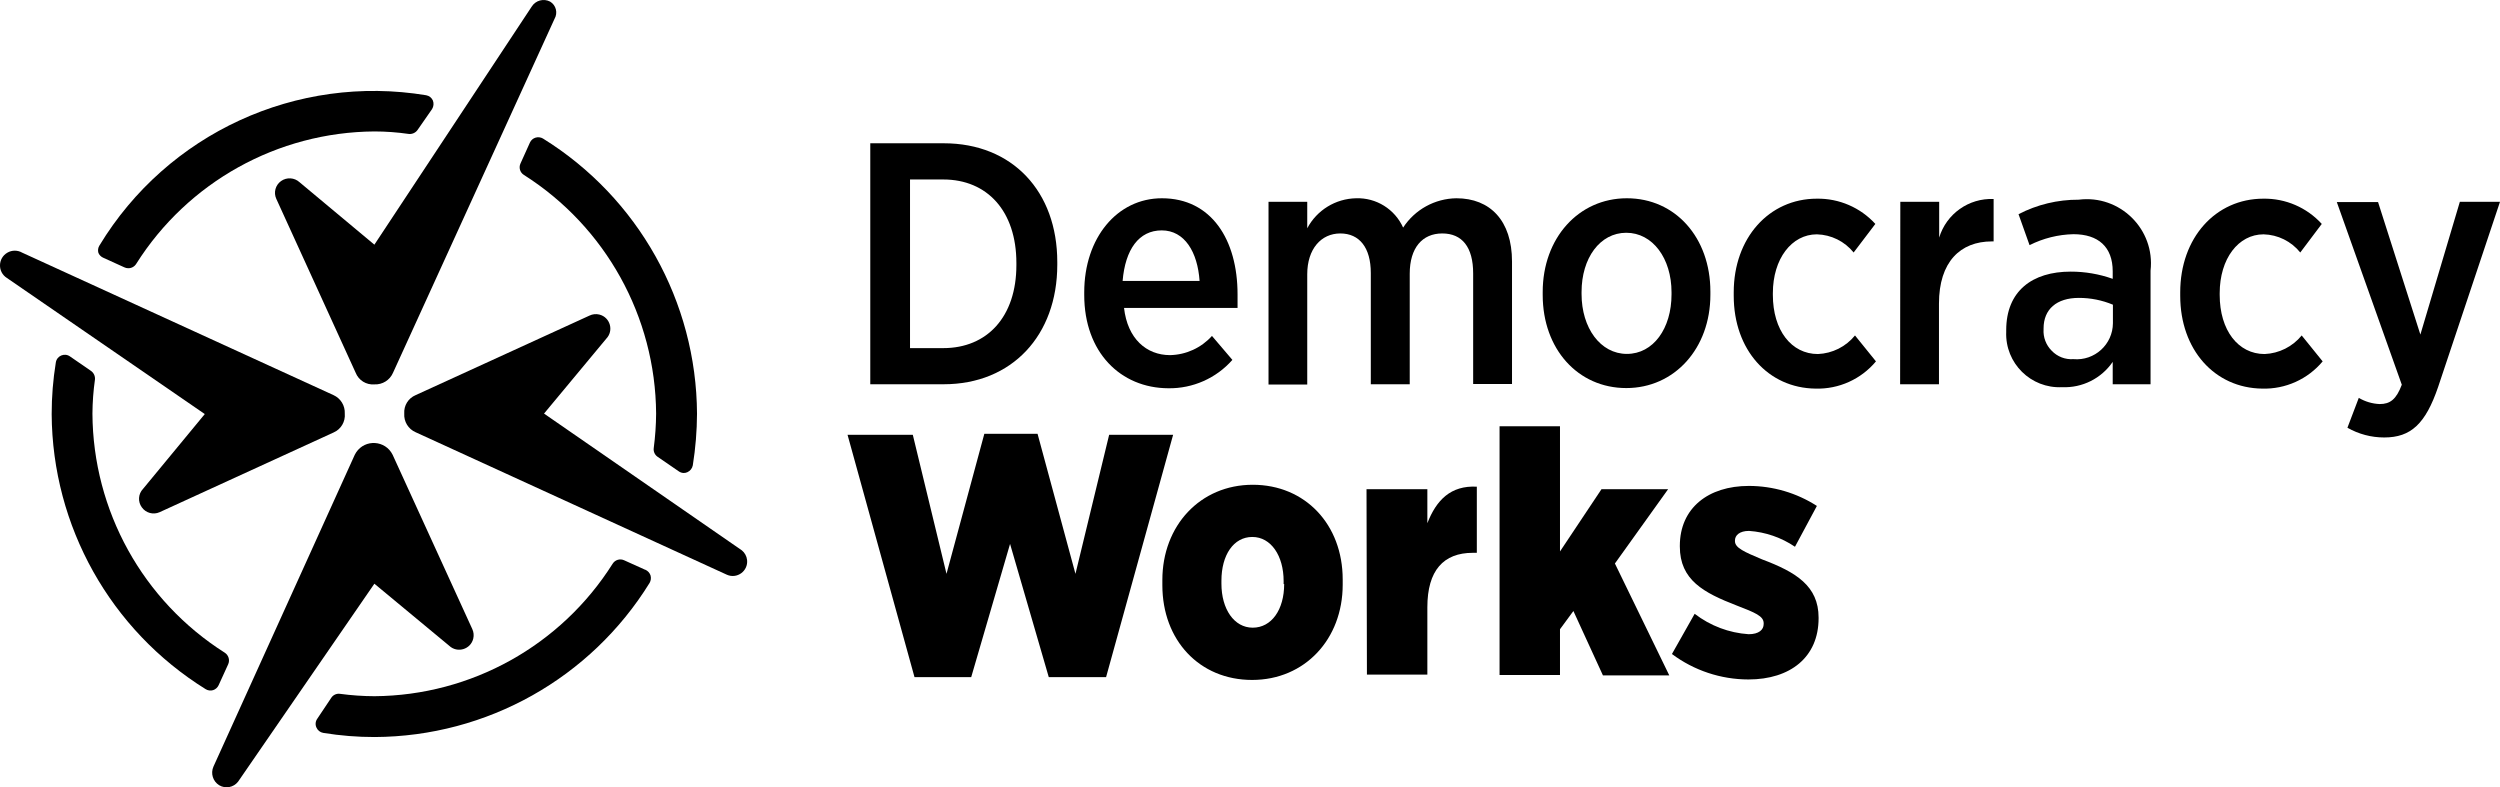
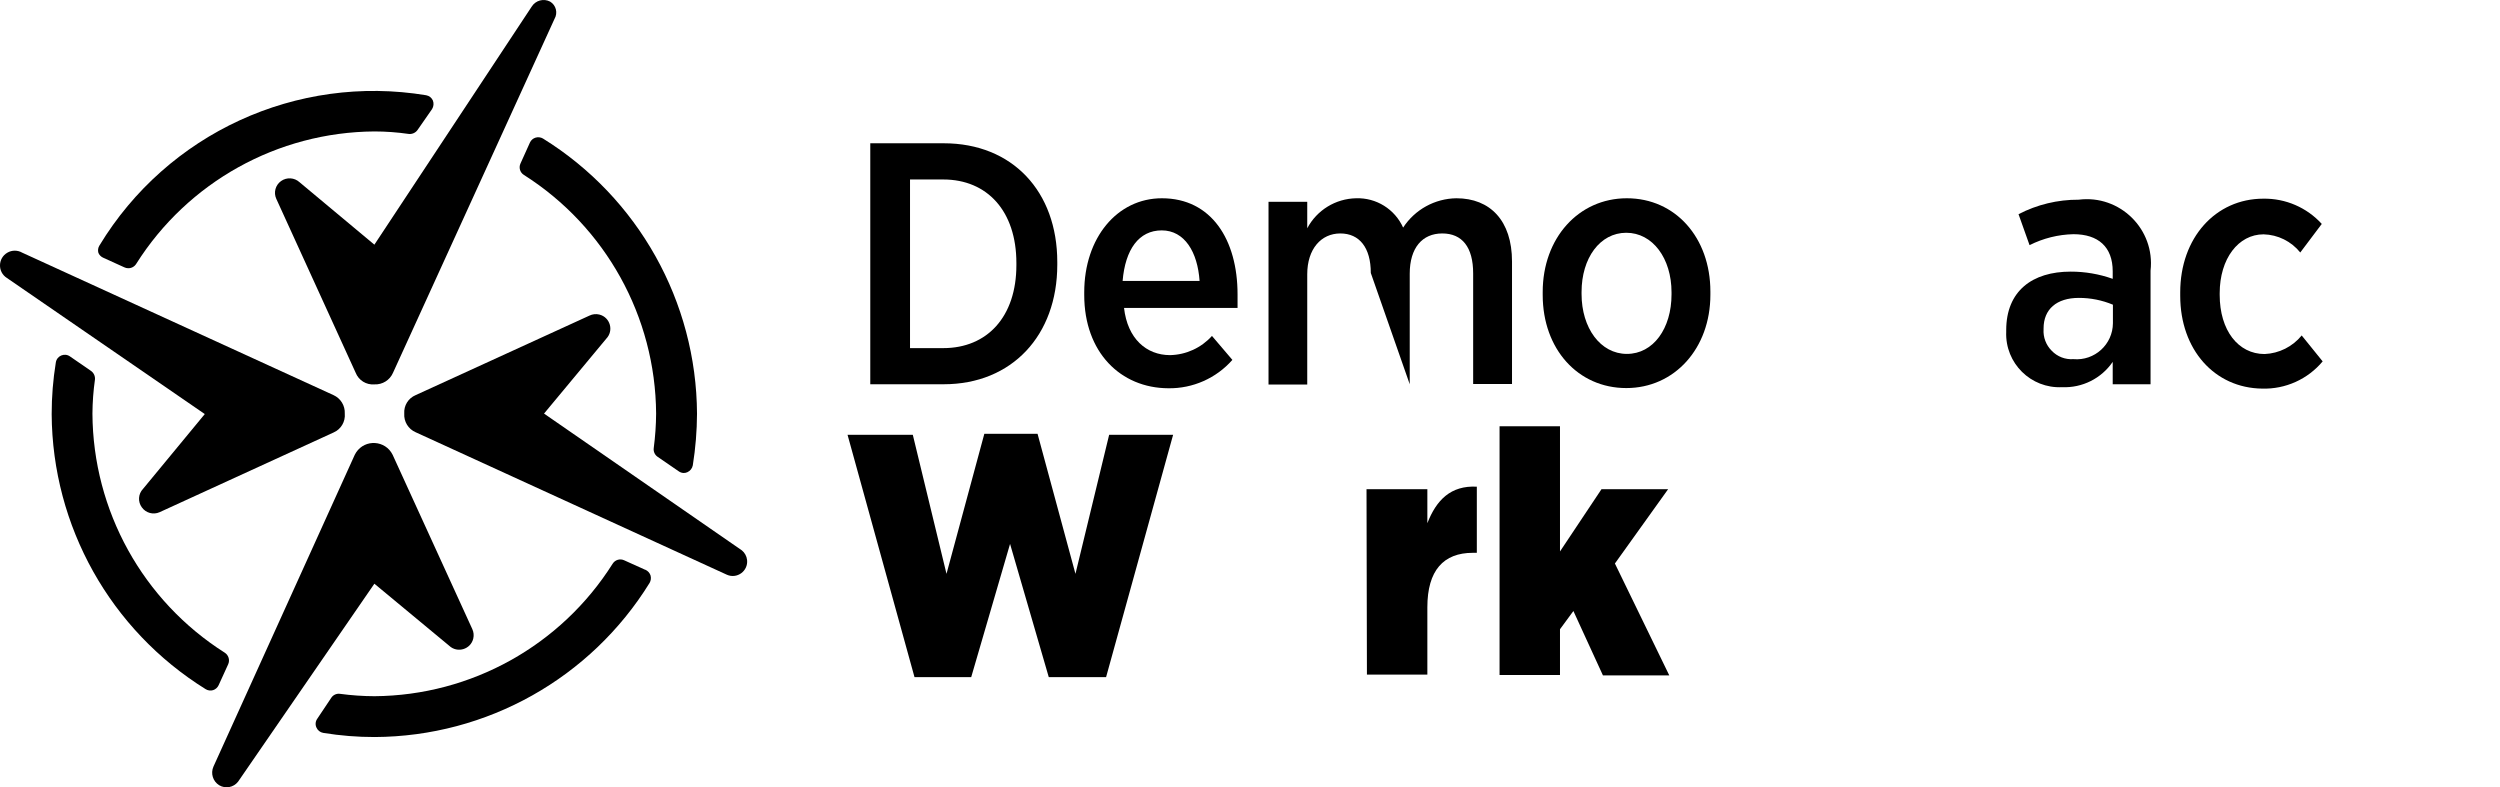
<svg xmlns="http://www.w3.org/2000/svg" viewBox="14.848 15.445 367.363 115.688">
  <path id="Path" class="cls-1" d="M 30.041 53.329 L 33.121 54.729 C 33.296 54.813 33.487 54.858 33.681 54.859 C 34.16 54.871 34.609 54.627 34.861 54.219 C 42.451 42.194 55.641 34.861 69.861 34.759 C 71.554 34.762 73.245 34.886 74.921 35.129 C 75.421 35.18 75.909 34.958 76.201 34.549 L 78.341 31.469 C 78.572 31.094 78.616 30.632 78.461 30.219 C 78.28 29.808 77.904 29.515 77.461 29.439 C 58.452 26.299 39.446 35.042 29.461 51.519 C 29.253 51.847 29.198 52.248 29.311 52.619 C 29.455 52.94 29.716 53.194 30.041 53.329 Z" />
  <path id="Path-2" data-name="Path" class="cls-1" d="M 93.551 35.669 C 93.183 35.777 92.88 36.04 92.721 36.389 L 91.331 39.469 C 91.048 40.075 91.263 40.797 91.831 41.149 C 103.85 48.775 111.17 61.986 111.261 76.219 C 111.249 77.915 111.132 79.608 110.911 81.289 C 110.843 81.79 111.064 82.286 111.481 82.569 L 114.581 84.699 C 114.797 84.855 115.055 84.943 115.321 84.949 C 115.508 84.949 115.692 84.908 115.861 84.829 C 116.27 84.642 116.564 84.27 116.651 83.829 C 117.052 81.319 117.26 78.782 117.271 76.239 C 117.184 59.762 108.632 44.487 94.631 35.799 C 94.304 35.609 93.914 35.562 93.551 35.669 L 93.551 35.669 Z" />
  <path id="Path-3" data-name="Path" class="cls-1" d="M 46.971 116.139 L 48.381 113.049 C 48.651 112.44 48.44 111.724 47.881 111.359 C 35.835 103.724 28.505 90.481 28.431 76.219 C 28.443 74.546 28.566 72.876 28.801 71.219 C 28.852 70.722 28.63 70.237 28.221 69.949 L 25.131 67.819 C 24.322 67.251 23.198 67.732 23.051 68.709 C 22.643 71.222 22.439 73.764 22.441 76.309 C 22.536 92.769 31.078 108.026 45.061 116.709 C 45.388 116.917 45.79 116.972 46.161 116.859 C 46.519 116.741 46.812 116.481 46.971 116.139 Z" />
  <path id="Path-4" data-name="Path" class="cls-1" d="M 109.631 99.159 L 106.551 97.769 C 105.948 97.497 105.236 97.71 104.881 98.269 C 97.293 110.299 84.104 117.64 69.881 117.749 C 68.182 117.743 66.485 117.626 64.801 117.399 C 64.309 117.332 63.821 117.549 63.541 117.959 L 61.471 121.059 C 61.201 121.432 61.151 121.92 61.341 122.339 C 61.516 122.76 61.893 123.061 62.341 123.139 C 64.847 123.548 67.382 123.752 69.921 123.749 C 86.391 123.666 101.656 115.102 110.311 101.089 C 110.498 100.758 110.544 100.366 110.441 99.999 C 110.315 99.62 110.031 99.313 109.661 99.159 L 109.631 99.159 Z" />
  <path id="Path-5" data-name="Path" class="cls-1" d="M 58.861 42.219 C 58.111 41.531 56.982 41.46 56.151 42.049 C 55.317 42.64 55.022 43.742 55.451 44.669 L 67.111 70.219 C 67.552 71.332 68.668 72.027 69.861 71.929 C 71.042 71.988 72.135 71.306 72.601 70.219 L 96.331 18.219 C 96.849 17.338 96.559 16.203 95.681 15.679 C 94.733 15.185 93.565 15.498 92.991 16.399 L 69.861 51.399 L 58.861 42.219 Z" />
  <path id="Path-6" data-name="Path" class="cls-1" d="M 35.861 87.289 C 35.153 88.031 35.082 89.175 35.691 89.999 C 36.28 90.829 37.373 91.126 38.301 90.709 L 63.861 78.999 C 64.955 78.528 65.621 77.406 65.511 76.219 C 65.57 75.063 64.915 73.988 63.861 73.509 L 18.101 52.569 C 17.433 52.184 16.609 52.184 15.941 52.569 C 14.519 53.382 14.476 55.416 15.861 56.289 L 44.941 76.289 L 35.861 87.289 Z" />
  <path id="Path-7" data-name="Path" class="cls-1" d="M 80.861 110.339 C 82.056 111.462 84.018 110.87 84.393 109.274 C 84.502 108.809 84.452 108.322 84.251 107.889 L 72.541 82.269 C 71.485 80.129 68.509 79.935 67.183 81.919 C 67.108 82.032 67.041 82.148 66.981 82.269 L 46.211 128.099 C 45.773 129.092 46.131 130.255 47.051 130.829 C 47.976 131.385 49.17 131.162 49.831 130.309 L 69.861 101.219 L 80.861 110.339 Z" />
  <path id="Path-8" data-name="Path" class="cls-1" d="M 123.861 96.319 L 94.791 76.219 L 103.931 65.219 C 105.075 64.044 104.517 62.072 102.928 61.669 C 102.44 61.546 101.924 61.599 101.471 61.819 L 75.921 73.509 C 74.841 73.961 74.169 75.051 74.251 76.219 C 74.174 77.394 74.842 78.49 75.921 78.959 L 121.661 99.899 C 123.153 100.56 124.801 99.358 124.628 97.735 C 124.568 97.181 124.293 96.672 123.861 96.319 Z" />
  <path id="Shape" class="cls-1" d="M 142.731 36.499 L 153.521 36.499 C 163.621 36.499 170.211 43.579 170.211 53.949 L 170.211 54.349 C 170.211 64.719 163.551 71.909 153.521 71.909 L 142.731 71.909 L 142.731 36.499 Z M 148.571 41.819 L 148.571 66.599 L 153.461 66.599 C 159.911 66.599 164.201 61.989 164.201 54.409 L 164.201 54.089 C 164.201 46.459 159.911 41.819 153.461 41.819 L 148.571 41.819 Z" />
  <path id="Shape-2" data-name="Shape" class="cls-1" d="M 174.171 58.789 L 174.171 58.399 C 174.171 50.399 179.011 44.579 185.581 44.579 C 192.851 44.579 196.701 50.659 196.701 58.699 L 196.701 60.699 L 180.021 60.699 C 180.531 65.209 183.301 67.629 186.781 67.629 C 189.136 67.58 191.365 66.559 192.941 64.809 L 195.941 68.329 C 193.563 71.026 190.126 72.549 186.531 72.499 C 179.511 72.469 174.171 67.219 174.171 58.789 Z M 191.121 56.729 C 190.831 52.479 188.921 49.299 185.561 49.299 C 182.201 49.299 180.201 52.089 179.811 56.729 L 191.121 56.729 Z" />
-   <path id="Path-9" data-name="Path" class="cls-1" d="M 201.251 45.099 L 206.941 45.099 L 206.941 48.989 C 208.355 46.324 211.104 44.635 214.121 44.579 C 217.086 44.481 219.815 46.184 221.031 48.889 C 222.759 46.237 225.696 44.62 228.861 44.579 C 233.811 44.579 237.031 47.869 237.031 53.869 L 237.031 71.869 L 231.321 71.869 L 231.321 55.619 C 231.321 51.769 229.711 49.749 226.781 49.749 C 223.851 49.749 222.001 51.859 222.001 55.669 L 222.001 71.909 L 216.281 71.909 L 216.281 55.559 C 216.281 51.849 214.621 49.749 211.801 49.749 C 208.981 49.749 206.941 52.029 206.941 55.749 L 206.941 71.949 L 201.251 71.949 L 201.251 45.099 Z" />
+   <path id="Path-9" data-name="Path" class="cls-1" d="M 201.251 45.099 L 206.941 45.099 L 206.941 48.989 C 208.355 46.324 211.104 44.635 214.121 44.579 C 217.086 44.481 219.815 46.184 221.031 48.889 C 222.759 46.237 225.696 44.62 228.861 44.579 C 233.811 44.579 237.031 47.869 237.031 53.869 L 237.031 71.869 L 231.321 71.869 L 231.321 55.619 C 231.321 51.769 229.711 49.749 226.781 49.749 C 223.851 49.749 222.001 51.859 222.001 55.669 L 222.001 71.909 L 216.281 55.559 C 216.281 51.849 214.621 49.749 211.801 49.749 C 208.981 49.749 206.941 52.029 206.941 55.749 L 206.941 71.949 L 201.251 71.949 L 201.251 45.099 Z" />
  <path id="Shape-3" data-name="Shape" class="cls-1" d="M 241.541 58.789 L 241.541 58.349 C 241.541 50.449 246.791 44.579 253.911 44.579 C 261.031 44.579 266.181 50.359 266.181 58.289 L 266.181 58.759 C 266.181 66.629 260.921 72.469 253.821 72.469 C 246.721 72.469 241.541 66.739 241.541 58.789 Z M 260.471 58.699 L 260.471 58.399 C 260.471 53.399 257.691 49.649 253.821 49.649 C 249.951 49.649 247.251 53.369 247.251 58.349 L 247.251 58.649 C 247.251 63.649 250.031 67.449 253.911 67.449 C 257.791 67.449 260.471 63.719 260.471 58.699 L 260.471 58.699 Z" />
-   <path id="Path-10" data-name="Path" class="cls-1" d="M 269.611 58.909 L 269.611 58.399 C 269.611 50.399 274.811 44.639 281.831 44.639 C 285.093 44.59 288.221 45.94 290.421 48.349 L 287.231 52.549 C 285.91 50.911 283.935 49.935 281.831 49.879 C 278.131 49.879 275.361 53.459 275.361 58.529 L 275.361 58.779 C 275.361 63.989 278.091 67.469 281.981 67.469 C 284.105 67.383 286.09 66.389 287.431 64.739 L 290.511 68.549 C 288.321 71.173 285.048 72.648 281.631 72.549 C 274.661 72.469 269.611 66.839 269.611 58.909 Z" />
-   <path id="Path-11" data-name="Path" class="cls-1" d="M 294.091 45.099 L 299.801 45.099 L 299.801 50.359 C 300.861 46.865 304.153 44.532 307.801 44.689 L 307.801 50.919 L 307.541 50.919 C 302.911 50.919 299.771 53.919 299.771 60.059 L 299.771 71.909 L 294.061 71.909 L 294.091 45.099 Z" />
  <path id="Shape-4" data-name="Shape" class="cls-1" d="M 309.651 64.219 L 309.651 63.959 C 309.651 58.199 313.491 55.359 319.121 55.359 C 321.227 55.355 323.317 55.714 325.301 56.419 L 325.301 55.319 C 325.301 51.719 323.171 49.859 319.531 49.859 C 317.288 49.909 315.084 50.459 313.081 51.469 L 311.461 46.919 C 314.189 45.506 317.219 44.775 320.291 44.789 C 326.362 44.018 331.552 49.138 330.861 55.219 L 330.861 71.909 L 325.301 71.909 L 325.301 68.619 C 323.631 71.062 320.817 72.469 317.861 72.339 C 313.272 72.566 309.475 68.811 309.651 64.219 Z M 325.331 62.899 L 325.331 60.219 C 323.747 59.557 322.048 59.217 320.331 59.219 C 317.051 59.219 315.141 60.889 315.141 63.709 L 315.141 63.819 C 315.063 64.995 315.497 66.147 316.331 66.979 C 317.157 67.853 318.332 68.308 319.531 68.219 C 322.64 68.495 325.32 66.051 325.331 62.929 L 325.331 62.899 Z" />
  <path id="Path-12" data-name="Path" class="cls-1" d="M 335.221 58.909 L 335.221 58.399 C 335.221 50.399 340.411 44.639 347.441 44.639 C 350.701 44.588 353.826 45.939 356.021 48.349 L 352.861 52.549 C 351.545 50.909 349.573 49.932 347.471 49.879 C 343.761 49.879 341.021 53.459 341.021 58.529 L 341.021 58.779 C 341.021 63.989 343.741 67.469 347.621 67.469 C 349.745 67.381 351.728 66.387 353.071 64.739 L 356.151 68.549 C 353.958 71.175 350.681 72.649 347.261 72.549 C 340.281 72.469 335.221 66.839 335.221 58.909 Z" />
-   <path id="Path-13" data-name="Path" class="cls-1" d="M 376.311 45.099 L 382.211 45.099 L 373.121 72.299 C 371.271 77.719 369.121 79.729 365.201 79.729 C 363.304 79.731 361.439 79.238 359.791 78.299 L 361.461 73.909 C 362.393 74.463 363.448 74.776 364.531 74.819 C 366.051 74.819 366.961 74.159 367.781 71.979 L 358.231 45.139 L 364.291 45.139 L 370.511 64.609 L 376.311 45.099 Z" />
  <polygon id="Path-14" data-name="Path" class="cls-1" points="139.391 79.339 148.981 79.339 153.931 99.769 159.491 79.189 167.311 79.189 172.881 99.769 177.831 79.339 187.231 79.339 177.381 114.949 168.961 114.949 163.271 95.369 157.561 114.949 149.231 114.949 139.391 79.339" />
-   <path id="Shape-5" data-name="Shape" class="cls-1" d="M 185.651 101.439 L 185.651 100.679 C 185.651 92.679 191.221 86.679 198.931 86.679 C 206.641 86.679 212.151 92.519 212.151 100.599 L 212.151 101.359 C 212.151 109.359 206.591 115.359 198.841 115.359 C 191.091 115.359 185.651 109.519 185.651 101.439 Z M 203.471 101.279 L 203.471 100.829 C 203.471 97.119 201.621 94.349 198.871 94.349 C 196.121 94.349 194.331 96.989 194.331 100.779 L 194.331 101.219 C 194.331 104.929 196.181 107.679 198.931 107.679 C 201.681 107.679 203.551 105.059 203.551 101.259 L 203.471 101.279 Z" />
  <path id="Path-15" data-name="Path" class="cls-1" d="M 215.651 87.329 L 224.591 87.329 L 224.591 92.329 C 225.911 88.929 228.021 86.759 231.861 86.959 L 231.861 96.679 L 231.271 96.679 C 226.971 96.679 224.591 99.259 224.591 104.679 L 224.591 114.579 L 215.711 114.579 L 215.651 87.329 Z" />
  <polygon id="Path-16" data-name="Path" class="cls-1" points="235.201 78.079 244.081 78.079 244.081 96.479 250.181 87.329 259.971 87.329 252.151 98.249 260.141 114.689 250.391 114.689 246.051 105.229 244.081 107.909 244.081 114.629 235.201 114.629 235.201 78.079" />
-   <path id="Path-17" data-name="Path" class="cls-1" d="M 260.531 111.549 L 263.871 105.639 C 266.159 107.403 268.919 108.448 271.801 108.639 C 273.301 108.639 274.011 107.989 274.011 107.139 L 274.011 107.029 C 274.011 105.969 272.751 105.469 270.011 104.409 C 265.211 102.549 261.691 100.689 261.691 95.749 L 261.691 95.659 C 261.691 90.089 265.881 86.849 271.831 86.849 C 275.377 86.852 278.848 87.873 281.831 89.789 L 278.611 95.789 C 276.606 94.431 274.277 93.627 271.861 93.459 C 270.461 93.459 269.791 94.109 269.791 94.869 L 269.791 94.959 C 269.791 95.959 271.161 96.539 273.791 97.649 C 278.741 99.509 282.081 101.539 282.081 106.199 L 282.081 106.289 C 282.081 112.009 277.931 115.289 271.771 115.289 C 267.72 115.282 263.779 113.971 260.531 111.549 Z" />
</svg>